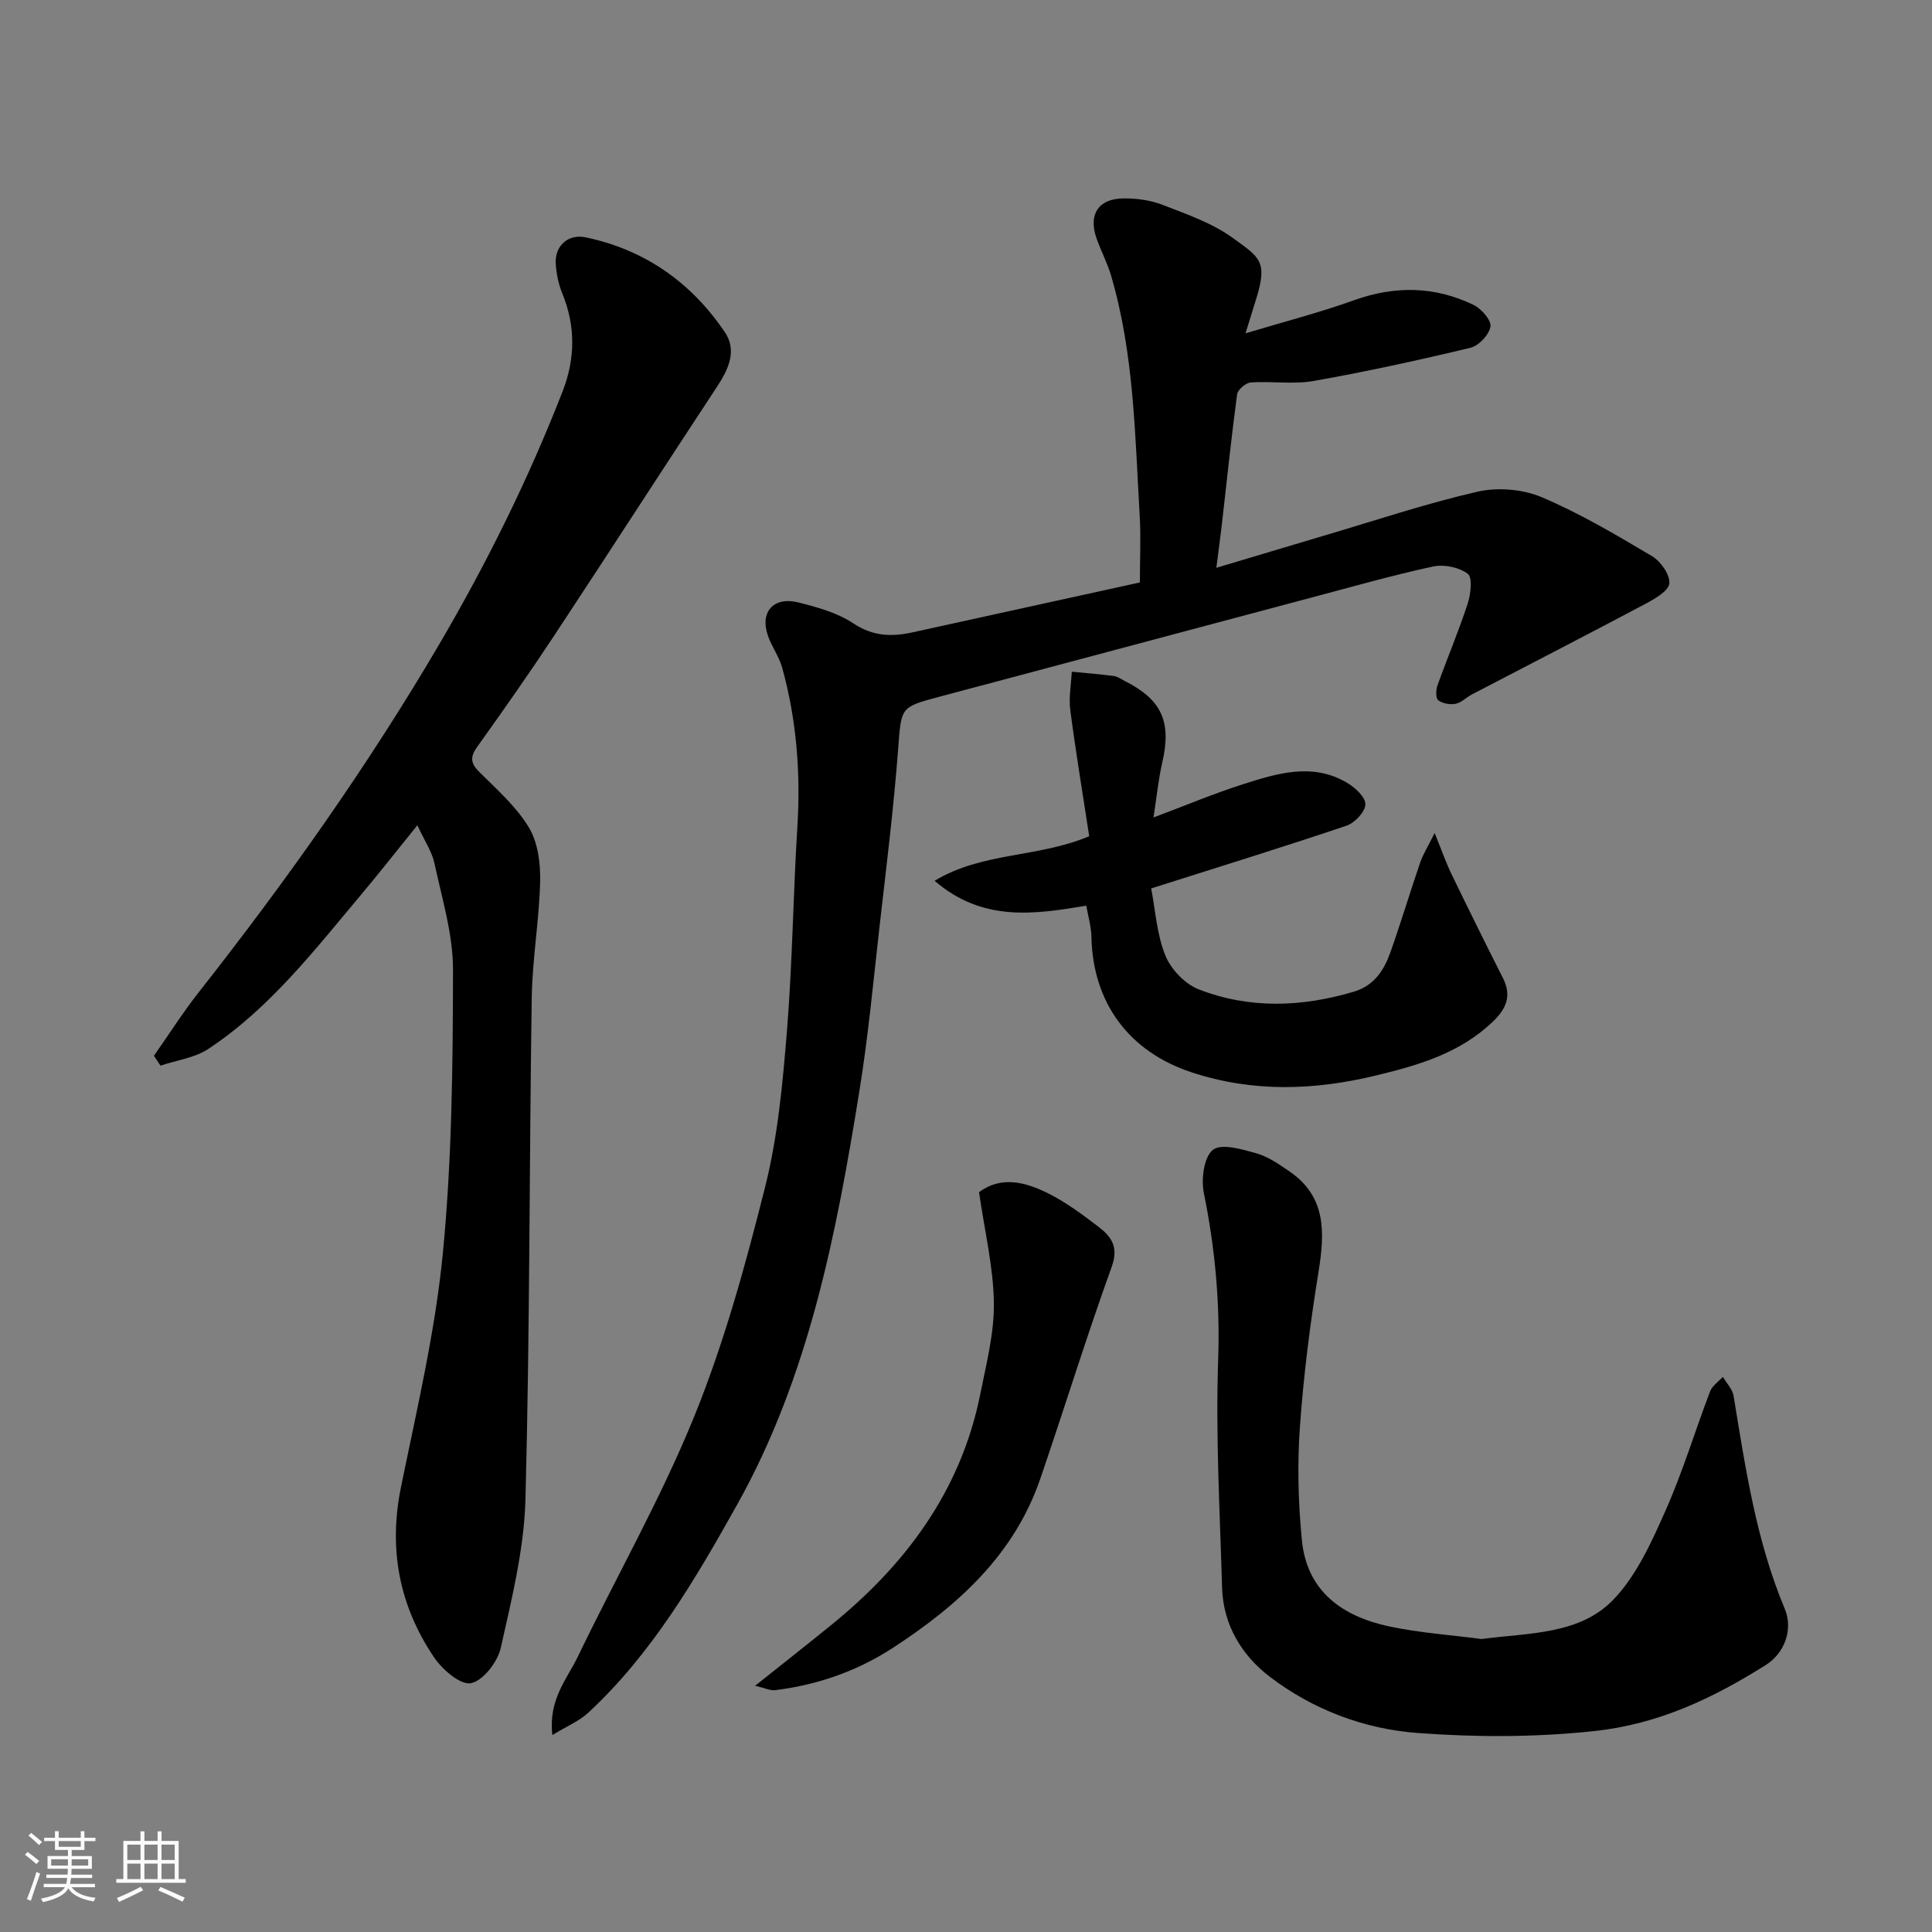
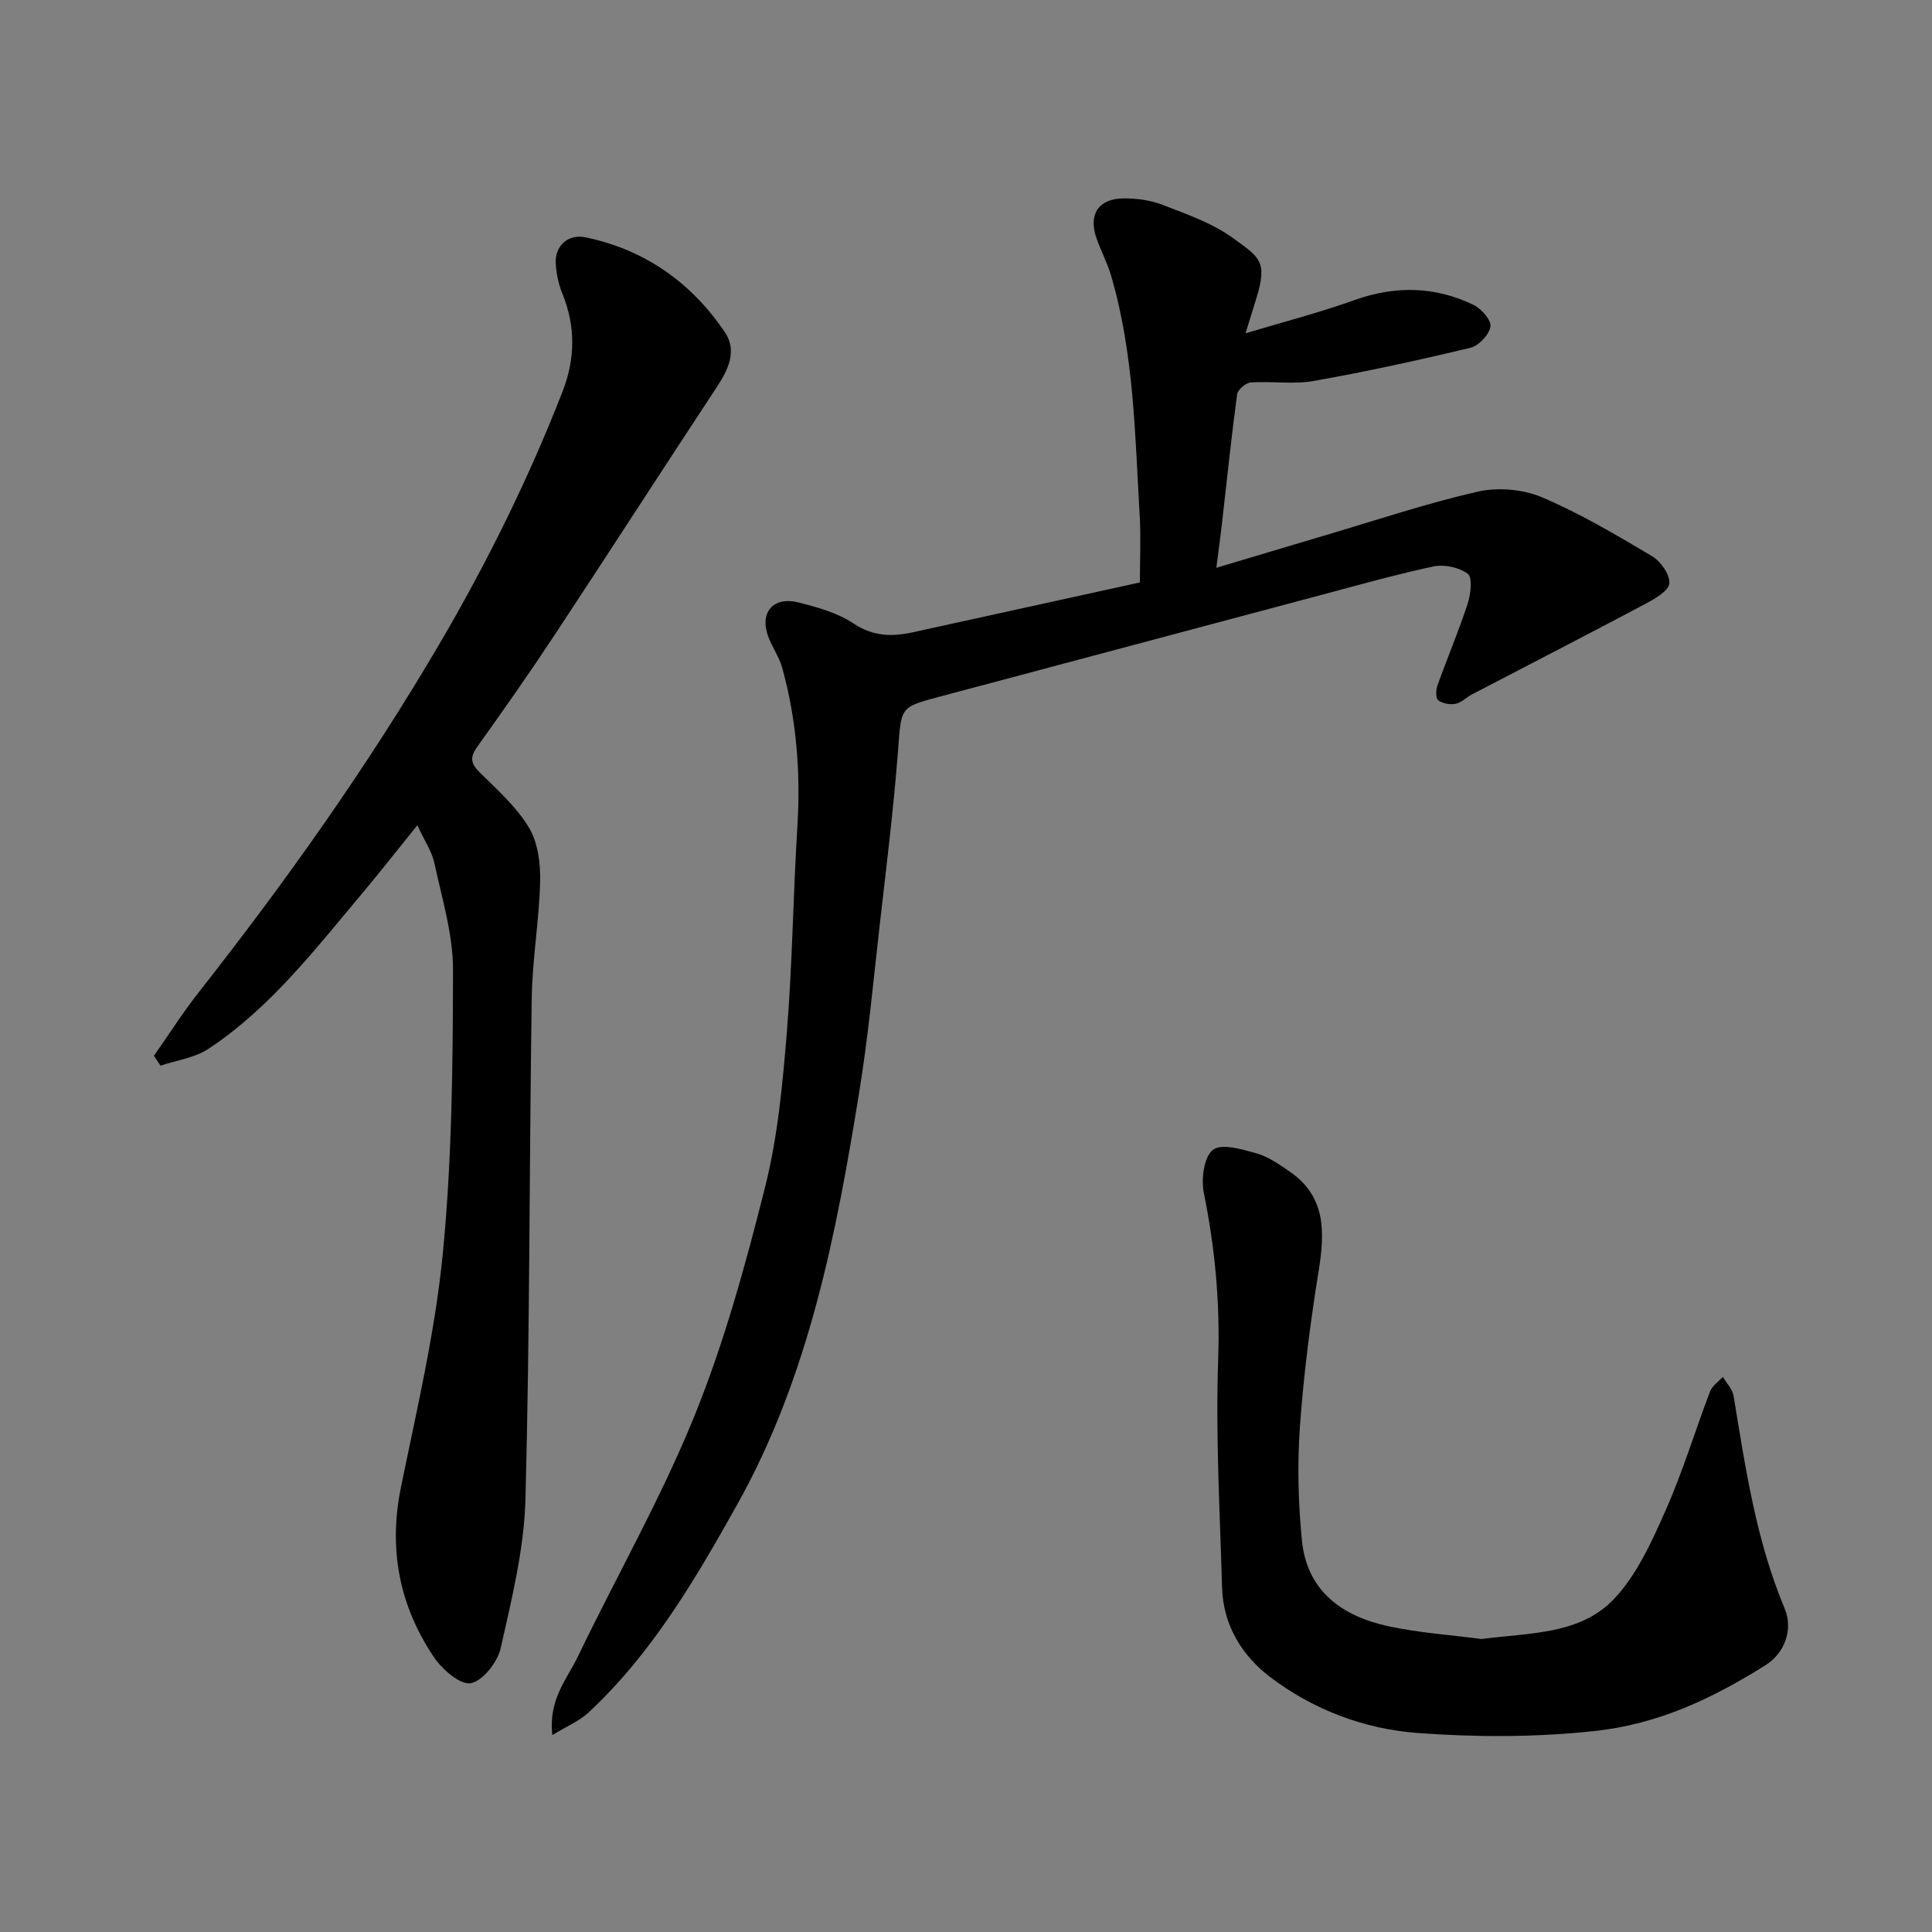
<svg xmlns="http://www.w3.org/2000/svg" enable-background="new 0 0 400 400" viewBox="0 0 400 400">
  <rect x="0" y="0" width="400" height="400" fill="#808080" stroke="none" />
-   <path d="m5.17 384 .55-.58c.85.61 1.65 1.24 2.4 1.87l-.59.64c-.83-.73-1.62-1.38-2.36-1.93m1.22 9.53-.82-.34c.71-1.76 1.37-3.64 1.98-5.63.24.13.5.25.76.36-.6 1.67-1.24 3.54-1.92 5.61m-.5-13.5.57-.54c.56.44 1.31 1.06 2.26 1.87l-.64.64c-.68-.66-1.41-1.32-2.19-1.97m3.25.46h2.24v-1.36h.77v1.36h4.57v-1.36h.76v1.36h2.28v.69h-2.28v1.84h-2.64v1.26h4.18v2.64h-4.21c0 .45-.02.86-.05 1.21h4.32v.69h-4.38c-.04.34-.1.75-.19 1.22h5.15v.69h-4.82c.87 1.19 2.51 1.92 4.93 2.19-.17.31-.3.57-.37.76-2.77-.49-4.52-1.41-5.26-2.76-.56 1.26-2.3 2.23-5.24 2.9-.12-.24-.26-.48-.43-.72 2.73-.55 4.38-1.34 4.96-2.38h-4.38v-.69h4.65c.1-.38.17-.79.21-1.22h-4.32v-.69h4.4c.03-.34.05-.75.05-1.21h-4.2v-2.64h4.23v-1.26h-2.69v-1.84h-2.24zm1.46 4.46v1.29h3.45c.01-.4.02-.57.01-.53v-.32-.45h-3.46zm1.55-2.59h4.57v-1.19h-4.57zm6.11 2.59h-3.42v.77c-.01.19-.01.37-.02.53h3.44z" fill="#fafafa" />
-   <path d="m32.63 379.16h.82v1.98h3.54v7.89h1.46v.78h-14.37v-.78h1.46v-7.89h3.54v-1.98h.82v1.98h2.73zm-3.49 11.48.5.73c-1.61.82-3.28 1.63-5 2.41-.13-.27-.28-.55-.44-.82 1.75-.72 3.4-1.49 4.94-2.32m-2.78-5.55h2.73v-3.18h-2.73zm0 3.95h2.73v-3.2h-2.73zm3.54-3.95h2.73v-3.18h-2.73zm0 3.95h2.73v-3.2h-2.73zm7.89 4.68c-1.84-.92-3.51-1.7-5.02-2.32l.45-.73c1.89.8 3.57 1.55 5.04 2.23zm-1.62-11.81h-2.73v3.18h2.73zm-2.73 7.13h2.73v-3.2h-2.73z" fill="#fafafa" />
  <g fill="#000001">
-     <path d="m236 120.59c0-4.73.23-9.31-.04-13.87-.98-16.69-1.16-33.48-5.94-49.71-.78-2.64-2.11-5.12-3.02-7.73-1.68-4.86.39-8.12 5.5-8.2 2.72-.04 5.63.34 8.16 1.32 5.01 1.94 10.29 3.76 14.56 6.85 5.63 4.08 7.3 4.82 4.83 12.73-.63 2.01-1.25 4.01-2.18 7.03 7.88-2.37 15.33-4.29 22.53-6.87 8.47-3.03 16.68-2.88 24.69.99 1.61.78 3.7 3.16 3.49 4.48-.27 1.69-2.41 3.98-4.13 4.39-10.74 2.58-21.56 4.94-32.43 6.87-4.23.75-8.7.01-13.04.31-1.04.07-2.72 1.49-2.85 2.45-1.2 8.93-2.12 17.91-3.15 26.87-.31 2.7-.68 5.39-1.15 9.06 7.94-2.37 15.04-4.51 22.16-6.62 10.6-3.13 21.11-6.66 31.86-9.13 4.18-.96 9.36-.55 13.3 1.11 7.94 3.35 15.44 7.81 22.87 12.22 1.8 1.07 3.76 3.84 3.6 5.64-.14 1.57-3 3.2-4.95 4.24-11.93 6.34-23.96 12.51-35.94 18.76-1.15.6-2.16 1.7-3.36 1.93-1.14.23-2.69-.05-3.59-.72-.54-.4-.51-2.12-.18-3.05 2.03-5.67 4.39-11.22 6.26-16.94.64-1.96 1.04-5.43.03-6.2-1.8-1.36-4.93-2-7.2-1.51-8.42 1.82-16.72 4.19-25.05 6.4-25.78 6.86-51.55 13.74-77.33 20.61-8.07 2.15-7.69 2.17-8.38 11.08-.94 12.26-2.47 24.48-3.86 36.71-1.27 11.23-2.32 22.51-4.12 33.66-4.78 29.68-10.47 59.23-25.36 85.82-8.62 15.39-17.6 30.77-30.76 43-1.88 1.75-4.42 2.79-7.47 4.66-.87-7.36 3.04-11.59 5.29-16.27 7.99-16.61 17.19-32.7 24.1-49.74 6.21-15.3 10.62-31.42 14.66-47.47 2.62-10.41 3.62-21.3 4.5-32.05 1.15-14.16 1.3-28.4 2.18-42.59.69-11.16-.17-22.12-3.15-32.88-.64-2.3-2.16-4.34-2.95-6.62-1.72-4.92 1.18-8.19 6.36-6.87 3.9.99 8.01 2.12 11.29 4.3 4.1 2.74 8.01 2.84 12.44 1.85 15.83-3.49 31.73-6.95 46.92-10.3z" />
+     <path d="m236 120.59c0-4.73.23-9.31-.04-13.87-.98-16.69-1.16-33.48-5.94-49.71-.78-2.64-2.11-5.12-3.02-7.73-1.68-4.86.39-8.12 5.5-8.2 2.72-.04 5.63.34 8.16 1.32 5.01 1.94 10.29 3.76 14.56 6.85 5.63 4.08 7.3 4.82 4.83 12.73-.63 2.01-1.25 4.01-2.18 7.03 7.88-2.37 15.33-4.29 22.53-6.87 8.47-3.03 16.68-2.88 24.69.99 1.61.78 3.7 3.16 3.49 4.48-.27 1.69-2.41 3.98-4.13 4.39-10.74 2.58-21.56 4.94-32.43 6.87-4.23.75-8.7.01-13.04.31-1.04.07-2.72 1.49-2.85 2.45-1.2 8.93-2.12 17.91-3.15 26.87-.31 2.7-.68 5.39-1.15 9.06 7.94-2.37 15.04-4.51 22.16-6.62 10.6-3.13 21.11-6.66 31.86-9.13 4.18-.96 9.36-.55 13.3 1.11 7.94 3.35 15.44 7.81 22.87 12.22 1.8 1.07 3.76 3.84 3.6 5.64-.14 1.57-3 3.2-4.95 4.24-11.93 6.34-23.96 12.51-35.94 18.76-1.15.6-2.16 1.7-3.36 1.93-1.14.23-2.69-.05-3.59-.72-.54-.4-.51-2.12-.18-3.05 2.03-5.67 4.39-11.22 6.26-16.94.64-1.96 1.04-5.43.03-6.2-1.8-1.36-4.93-2-7.2-1.51-8.42 1.82-16.72 4.19-25.05 6.4-25.78 6.86-51.55 13.74-77.33 20.61-8.07 2.15-7.69 2.17-8.38 11.08-.94 12.26-2.47 24.48-3.86 36.71-1.27 11.23-2.32 22.51-4.12 33.66-4.78 29.68-10.47 59.23-25.36 85.82-8.62 15.39-17.6 30.77-30.76 43-1.88 1.75-4.42 2.79-7.47 4.66-.87-7.36 3.04-11.59 5.29-16.27 7.99-16.61 17.19-32.7 24.1-49.74 6.21-15.3 10.62-31.42 14.66-47.47 2.62-10.41 3.62-21.3 4.5-32.05 1.15-14.16 1.3-28.4 2.18-42.59.69-11.16-.17-22.12-3.15-32.88-.64-2.3-2.16-4.34-2.95-6.62-1.72-4.92 1.18-8.19 6.36-6.87 3.9.99 8.01 2.12 11.29 4.3 4.1 2.74 8.01 2.84 12.44 1.85 15.83-3.49 31.73-6.95 46.92-10.3" />
    <path d="m86.41 170.86c-4.27 5.28-7.77 9.75-11.41 14.09-9.75 11.59-19.02 23.71-31.84 32.2-2.84 1.88-6.6 2.36-9.93 3.48-.45-.68-.9-1.36-1.36-2.04 3.09-4.4 5.98-8.96 9.3-13.18 18.09-23.01 34.99-46.81 49.81-72.09 9.83-16.77 18.42-34.12 25.48-52.23 2.64-6.77 2.75-13.52-.04-20.33-.79-1.93-1.23-4.09-1.36-6.17-.22-3.7 2.57-6.21 6.2-5.45 12.27 2.57 21.86 9.35 28.81 19.63 2.58 3.83.75 7.71-1.64 11.33-11.3 17.15-22.42 34.42-33.74 51.57-5.12 7.76-10.47 15.38-15.88 22.94-1.54 2.15-1.39 3.44.49 5.29 3.64 3.6 7.61 7.12 10.2 11.42 1.87 3.1 2.42 7.43 2.33 11.18-.19 8.04-1.62 16.06-1.74 24.1-.52 34.59-.38 69.19-1.3 103.77-.27 10.33-2.84 20.67-5.12 30.84-.65 2.9-3.7 6.82-6.2 7.28-2.19.4-5.93-2.86-7.64-5.41-7.17-10.65-9.43-22.35-6.82-35.14 3.29-16.13 7.11-32.27 8.69-48.6 1.88-19.41 2.06-39.03 2.09-58.57.01-7.36-2.29-14.76-3.85-22.08-.53-2.41-2.05-4.61-3.53-7.83z" />
    <path d="m306.75 339.34c9.98-1.32 20.42-.86 27.47-8.35 4.71-5 7.76-11.82 10.61-18.24 3.56-8 6.09-16.46 9.22-24.66.45-1.18 1.74-2.03 2.65-3.03.76 1.31 1.99 2.54 2.22 3.94 2.46 14.95 4.66 29.94 10.59 44.07 1.75 4.17.1 9.13-3.98 11.69-10.94 6.86-22.13 12.23-35.56 13.65-12.25 1.3-24.34 1.28-36.42.39-11.11-.82-21.68-4.82-30.61-11.61-5.81-4.42-9.69-10.74-9.92-18.45-.45-15.75-1.36-31.54-.81-47.26.41-11.73-.65-23.08-2.97-34.5-.58-2.87.02-7.47 1.89-8.92 1.8-1.39 6.07-.1 9.04.74 2.43.68 4.68 2.28 6.82 3.74 7.64 5.25 7.3 12.66 6 20.74-1.72 10.66-3.1 21.4-3.86 32.17-.55 7.79-.35 15.72.42 23.49 1.05 10.61 8.47 15.75 18.1 17.8 6.4 1.35 12.99 1.79 19.1 2.6z" />
-     <path d="m238.34 183.94c.87 4.48 1.15 9.48 2.93 13.88 1.15 2.85 4.06 5.9 6.9 7.01 10.5 4.09 21.31 3.69 32.09.5 4.32-1.28 6.32-4.52 7.66-8.31 2.16-6.13 4.03-12.35 6.13-18.5.56-1.62 1.51-3.11 2.98-6.05 1.51 3.72 2.36 6.18 3.49 8.51 3.48 7.18 7.01 14.34 10.62 21.46 1.89 3.72.77 6.39-2.12 9.14-6.81 6.47-15.22 8.93-24.06 11.07-12.92 3.13-25.6 3.54-38.29-.65-13.01-4.3-20.42-14.46-20.7-28.02-.04-2.08-.66-4.15-1.06-6.47-10.82 1.81-21.48 3.41-31.41-5.15 9.97-6.01 21.29-4.72 32.01-9.23-1.29-8.41-2.75-17.23-3.92-26.09-.34-2.6.18-5.31.31-7.97 2.9.28 5.81.51 8.7.89.77.1 1.49.64 2.22 1.01 7.72 3.86 9.76 8.45 7.82 16.88-.8 3.46-1.14 7.02-1.82 11.4 6.62-2.48 12.52-4.97 18.58-6.9 7.04-2.24 14.28-4.49 21.4-.34 1.7.99 3.89 2.97 3.89 4.5 0 1.52-2.19 3.86-3.9 4.44-13.07 4.41-26.26 8.48-40.45 12.99z" />
-     <path d="m202.7 246.83c4.59-3.45 9.66-2.1 14.43.3 3.62 1.83 6.94 4.3 10.18 6.77 2.67 2.03 4.38 4.14 2.87 8.34-5.24 14.51-9.78 29.27-14.78 43.87-5.38 15.7-16.88 26.13-30.35 34.94-7.54 4.93-15.7 7.77-24.54 8.88-1.01.13-2.1-.43-4.17-.91 5.69-4.54 10.65-8.44 15.55-12.41 15.61-12.61 27.07-27.95 31.08-48.04 1.24-6.24 2.89-12.58 2.8-18.85-.1-7.39-1.9-14.77-3.07-22.89z" />
  </g>
</svg>